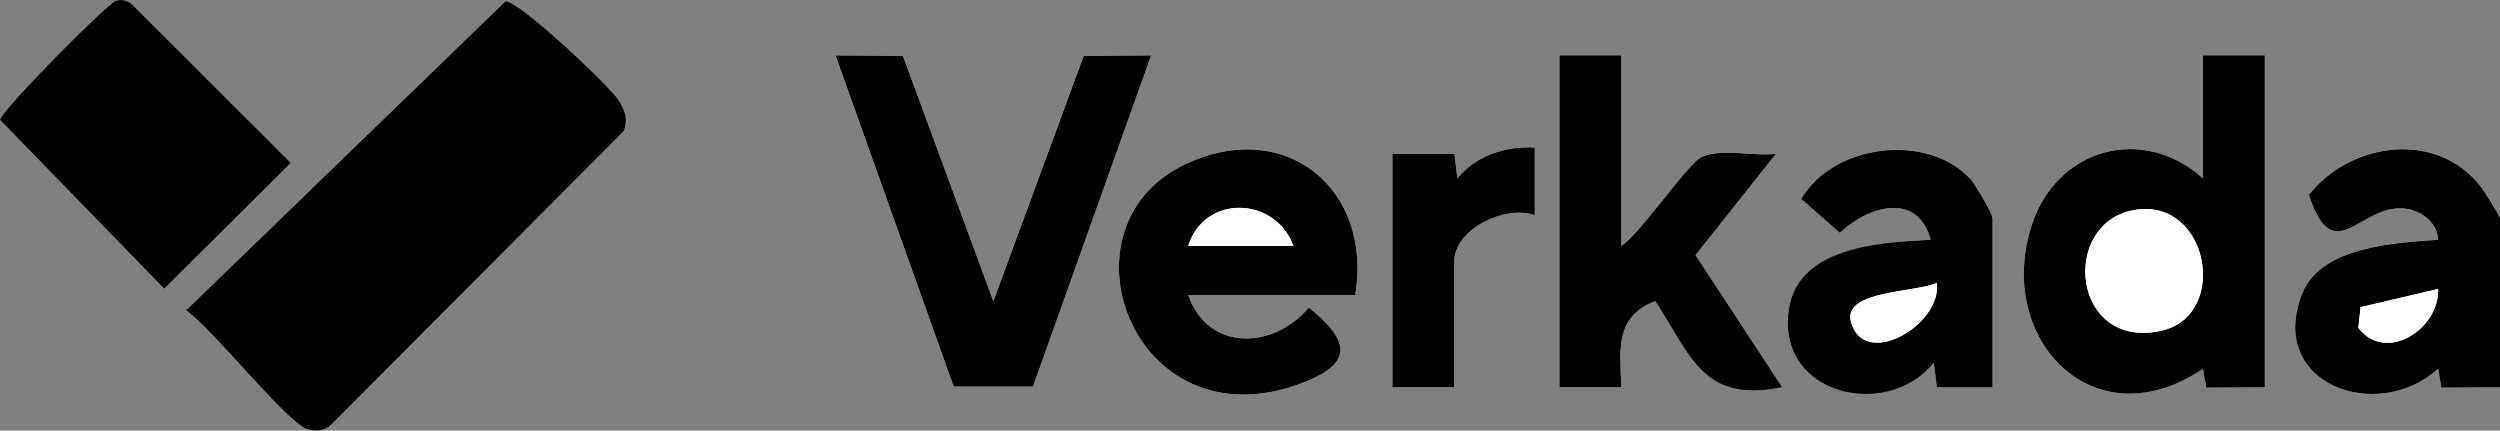
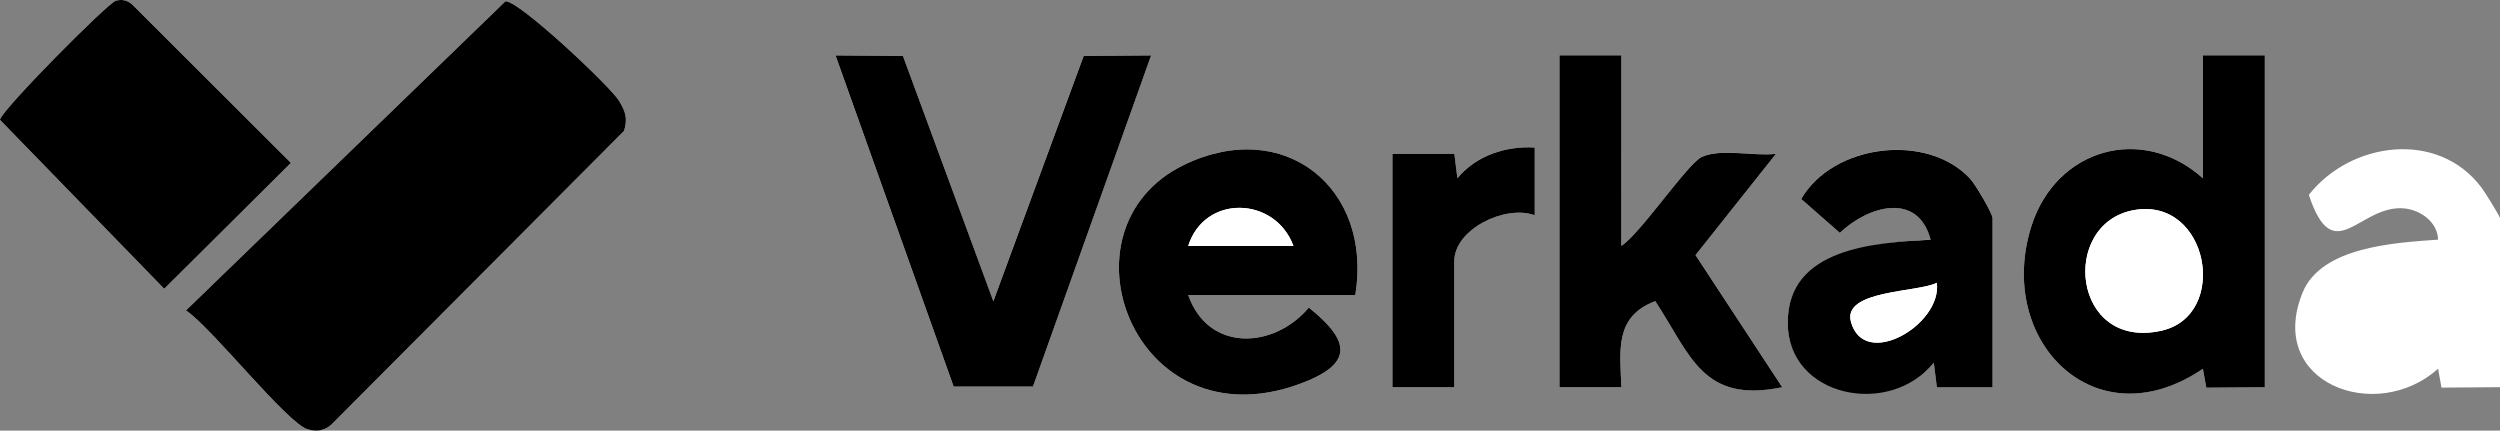
<svg xmlns="http://www.w3.org/2000/svg" id="Layer_1" data-name="Layer 1" viewBox="0 0 403.31 69.47">
  <rect x="0" y="0" width="403.31" height="69.47" fill="#808080" stroke="none" />
  <defs>
    <style>
      .cls-1 {
        fill: #fff;
      }
    </style>
  </defs>
  <path class="cls-1" d="M18.7.11C17.39.46,0,18,0,19.34l26.49,27.25,20.44-20.31L21.54.94c-.81-.82-1.69-1.13-2.84-.83ZM81.54.21L30,50.08c4.12,2.72,16.34,18.27,19.66,19.19,1.44.4,2.7.24,3.83-.8l47.19-47.36c.6-2.01.24-3.08-.78-4.8C98.56,14.04,83.69.02,81.54.21ZM145.67,9.03l-10.89-.09,19.07,53.44h12.78s19.06-53.44,19.06-53.44l-10.88.09-14.57,39.57-14.57-39.57ZM261.56,8.93h-9.98v53.54h9.99c-.21-5.85-1.16-11.43,5.47-13.9,5.77,8.86,7.66,16.51,20.48,13.89l-13.99-21.32,12.98-16.34c-3.5.45-8.82-.92-11.96.5-2.25,1.02-9.87,12.36-12.99,14.36V8.93ZM365.37,8.93h-9.98v19.83c-9.71-8.73-23.69-4.86-27.67,7.71-5.84,18.44,10.24,34.87,27.66,23.01l.55,3.05,9.44-.07V8.93ZM218.64,47.6c2.83-17.26-11.46-28.84-27.63-21-21.09,10.22-8.11,45.11,18.62,35.35,8.73-3.19,8.35-6.85,1.52-12.33-5.69,6.73-16.26,7.19-19.46-2.02h26.95ZM224.63,24.8v37.68h9.98v-20.33c0-5.16,8.14-9.16,12.98-7.43v-10.92c-4.7-.27-9.49,1.3-12.49,4.96l-.49-3.97h-9.99ZM321.45,62.47v-27.27c0-.79-2.76-5.46-3.59-6.35-6.95-7.55-22.18-5.61-27.28,3.24l6.23,5.46c4.57-4.34,12.58-6.68,14.65,1.11-8.91.49-23.06,1.74-23.05,13.39s16.5,15.27,23.56,6.45l.49,3.97h8.99ZM403.31,62.47v-27.27c0-.29-2.44-4.22-3-4.96-7.01-9.3-21.05-7.42-27.84,1.19,4.02,12.16,8.14,1.53,15.38,2.19,2.6.24,5.4,2.18,5.47,5.04-6.97.5-18.84,1.14-21.85,8.53-5.98,14.67,11.93,21.24,21.85,12.29l.55,3.05,9.44-.07Z" />
  <path d="M81.54.21c2.14-.19,17.02,13.83,18.36,16.1,1.02,1.72,1.38,2.79.78,4.8l-47.19,47.36c-1.13,1.04-2.39,1.2-3.83.8-3.32-.93-15.55-16.48-19.66-19.19L81.54.21Z" />
  <path d="M365.37,8.93v53.54l-9.44.07-.55-3.05c-17.42,11.85-33.51-4.58-27.66-23.01,3.98-12.57,17.96-16.45,27.67-7.71V8.93h9.98ZM344.17,33.91c-11.91,2.23-9.88,22.66,4.52,19.44,11.08-2.48,7.62-21.71-4.52-19.44Z" />
  <polygon points="145.67 9.03 160.25 48.6 174.82 9.03 185.7 8.94 166.64 62.37 153.85 62.37 134.79 8.94 145.67 9.03" />
  <path d="M18.7.11c1.15-.3,2.03,0,2.84.83l25.39,25.34-20.44,20.31L0,19.34C0,18,17.39.46,18.7.11Z" />
  <path d="M261.56,8.93v30.74c3.11-2.01,10.74-13.35,12.99-14.36,3.15-1.42,8.46-.05,11.96-.5l-12.98,16.34,13.99,21.32c-12.81,2.63-14.71-5.03-20.48-13.89-6.63,2.47-5.68,8.04-5.47,13.9h-9.99V8.93h9.98Z" />
  <path d="M218.64,47.6h-26.95c3.21,9.22,13.78,8.75,19.46,2.02,6.83,5.48,7.21,9.14-1.52,12.33-26.73,9.76-39.71-25.13-18.62-35.35,16.17-7.83,30.46,3.74,27.63,21ZM208.66,39.67c-2.95-8-14.32-8.37-16.97,0h16.97Z" />
-   <path d="M403.31,62.47l-9.44.07-.55-3.05c-9.92,8.95-27.83,2.38-21.85-12.29,3.02-7.4,14.88-8.03,21.85-8.53-.07-2.86-2.87-4.8-5.47-5.04-7.24-.66-11.36,9.97-15.38-2.19,6.79-8.61,20.83-10.49,27.84-1.19.56.74,3,4.67,3,4.96v27.27ZM393.32,46.61l-12.5,2.94-.36,3.34c4.5,5.82,13.14.07,12.86-6.29Z" />
  <path d="M321.45,62.47h-8.99s-.49-3.96-.49-3.96c-7.06,8.82-23.55,5.67-23.56-6.45s14.14-12.91,23.05-13.39c-2.07-7.8-10.08-5.46-14.65-1.11l-6.23-5.46c5.1-8.85,20.33-10.78,27.28-3.24.82.9,3.59,5.57,3.59,6.35v27.27ZM312.46,45.62c-3.01,1.56-15.24,1.15-13.86,6.28,2.1,7.83,14.71.52,13.86-6.28Z" />
  <path d="M224.63,24.8h9.99s.49,3.96.49,3.96c3-3.66,7.79-5.23,12.48-4.96v10.92c-4.83-1.73-12.98,2.28-12.98,7.43v20.33h-9.98V24.8Z" />
  <path class="cls-1" d="M344.17,33.91c12.14-2.27,15.61,16.95,4.52,19.44-14.4,3.22-16.43-17.2-4.52-19.44Z" />
  <path class="cls-1" d="M208.66,39.67h-16.97c2.65-8.37,14.02-8,16.97,0Z" />
  <path class="cls-1" d="M393.32,46.61c.28,6.36-8.36,12.11-12.86,6.29l.36-3.34,12.5-2.94Z" />
  <path class="cls-1" d="M312.46,45.62c.85,6.8-11.76,14.11-13.86,6.28-1.38-5.13,10.85-4.72,13.86-6.28Z" />
</svg>